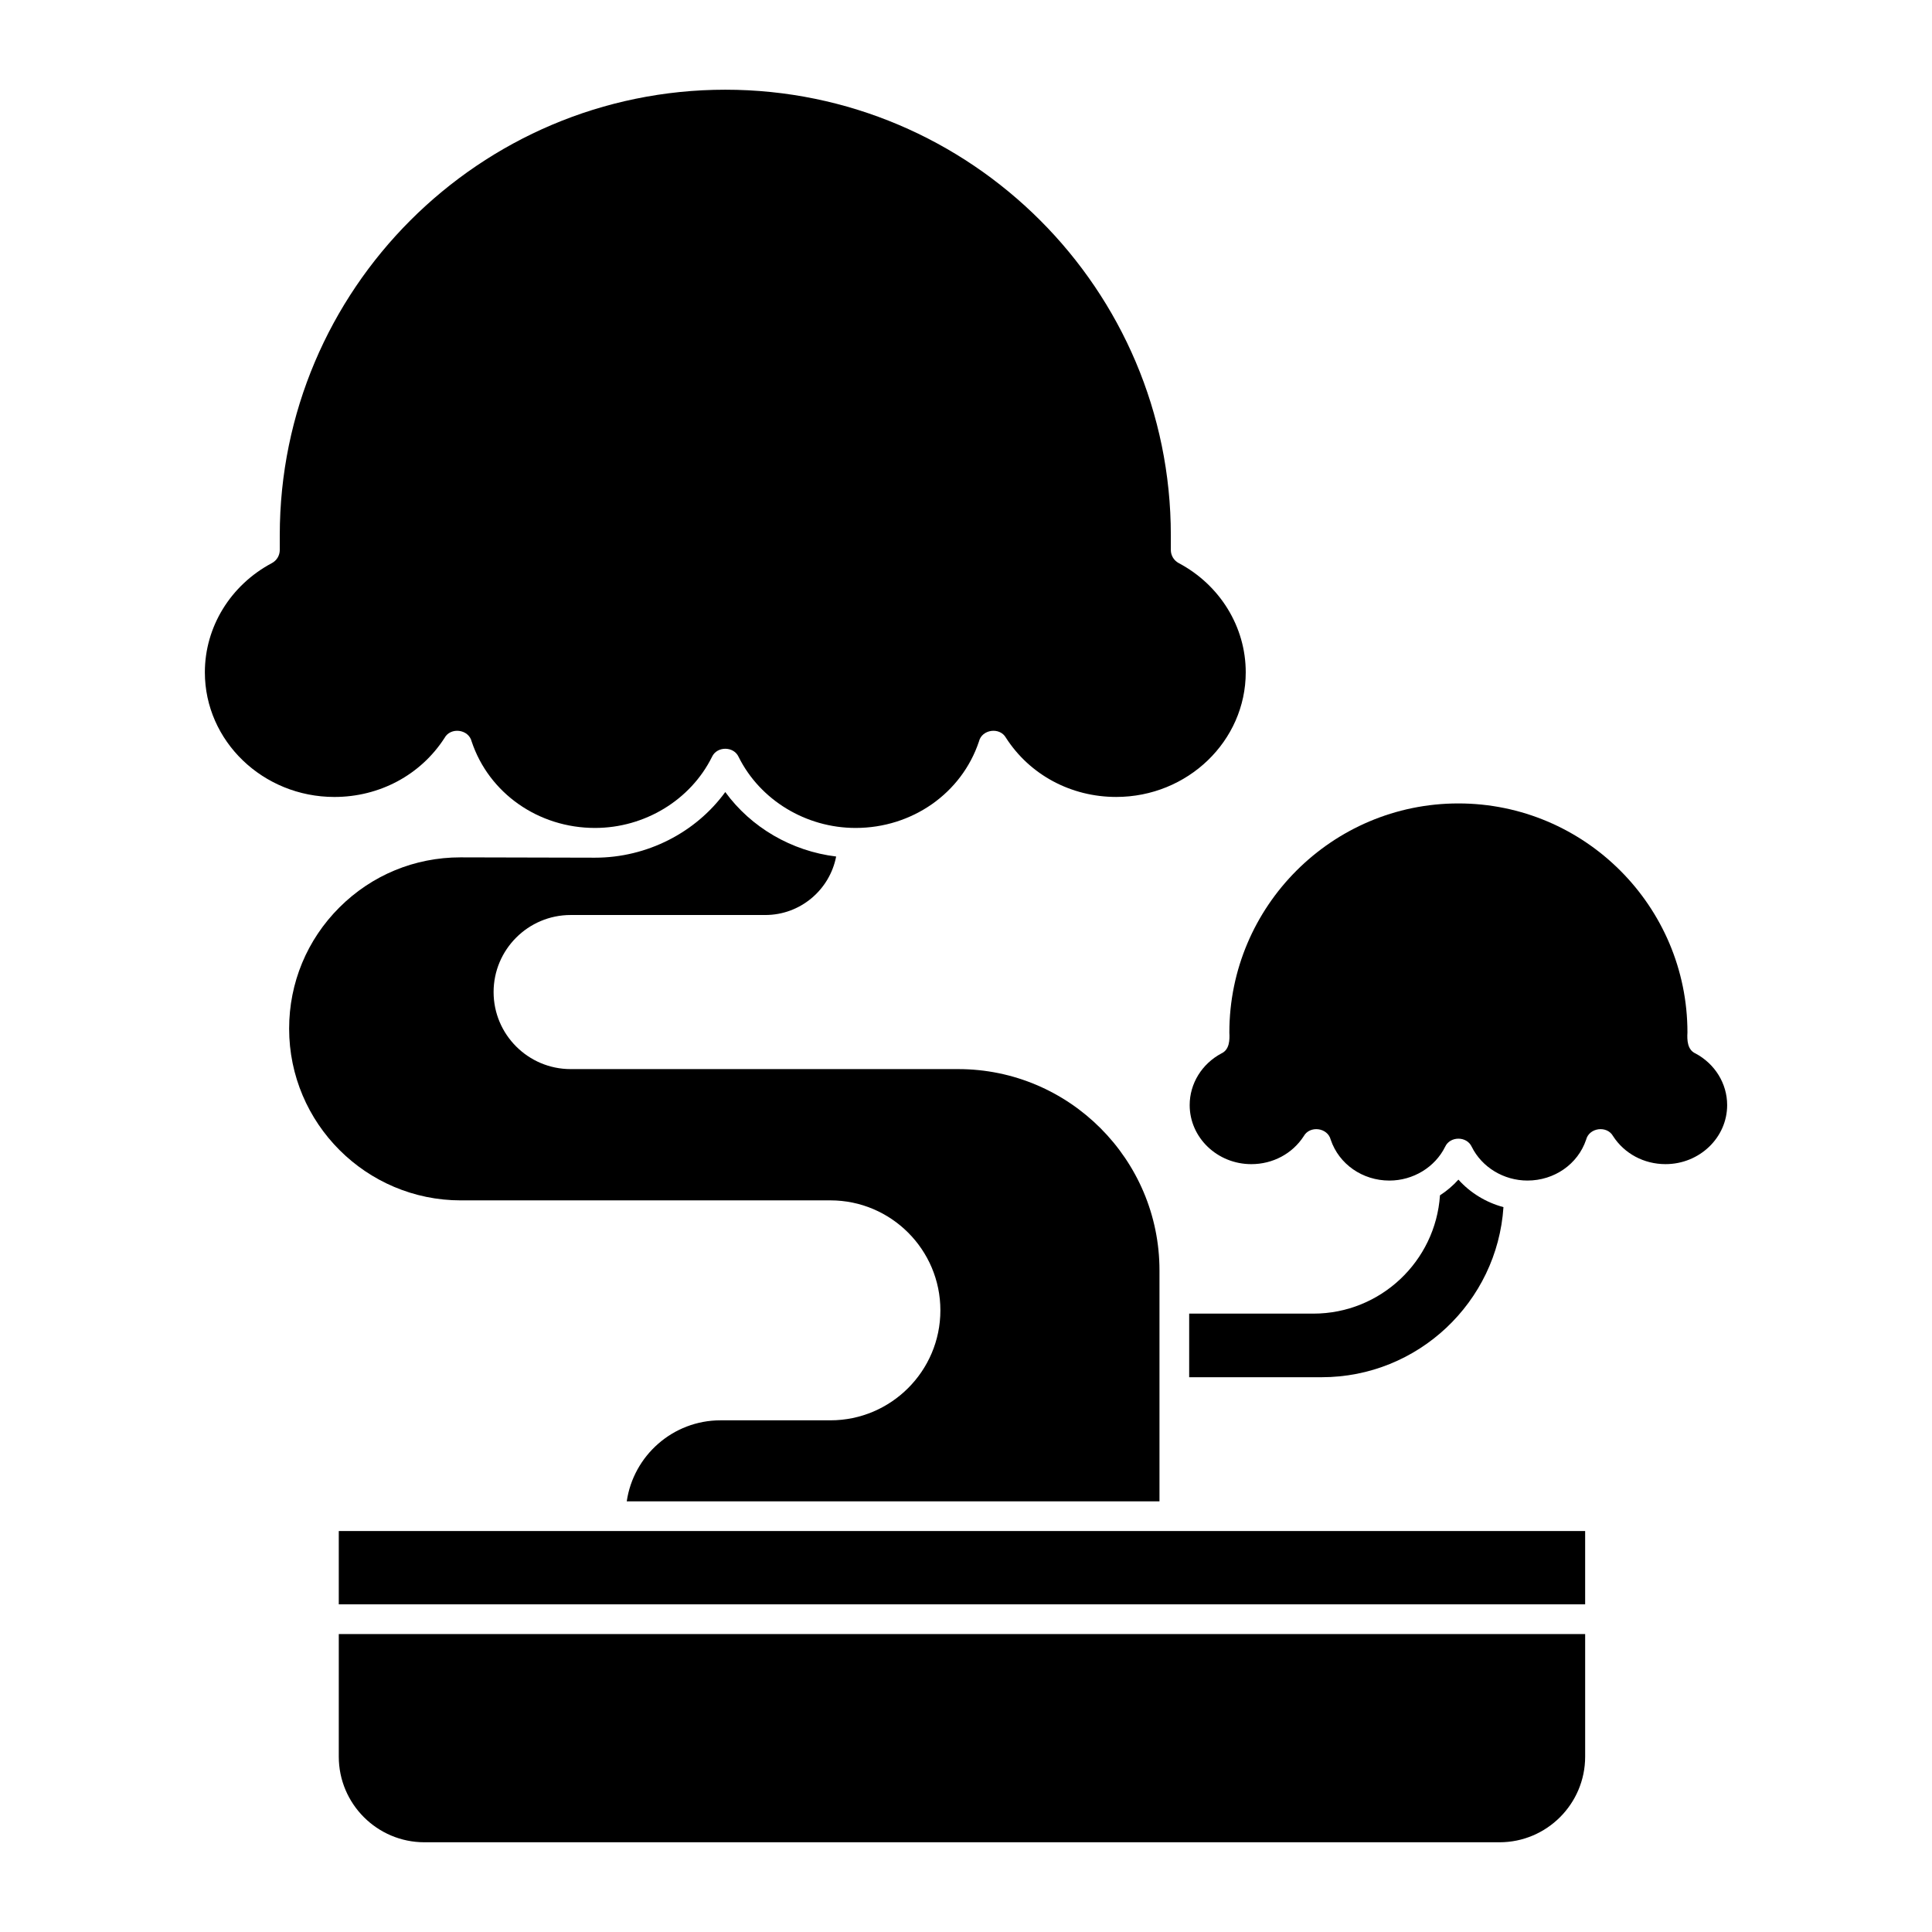
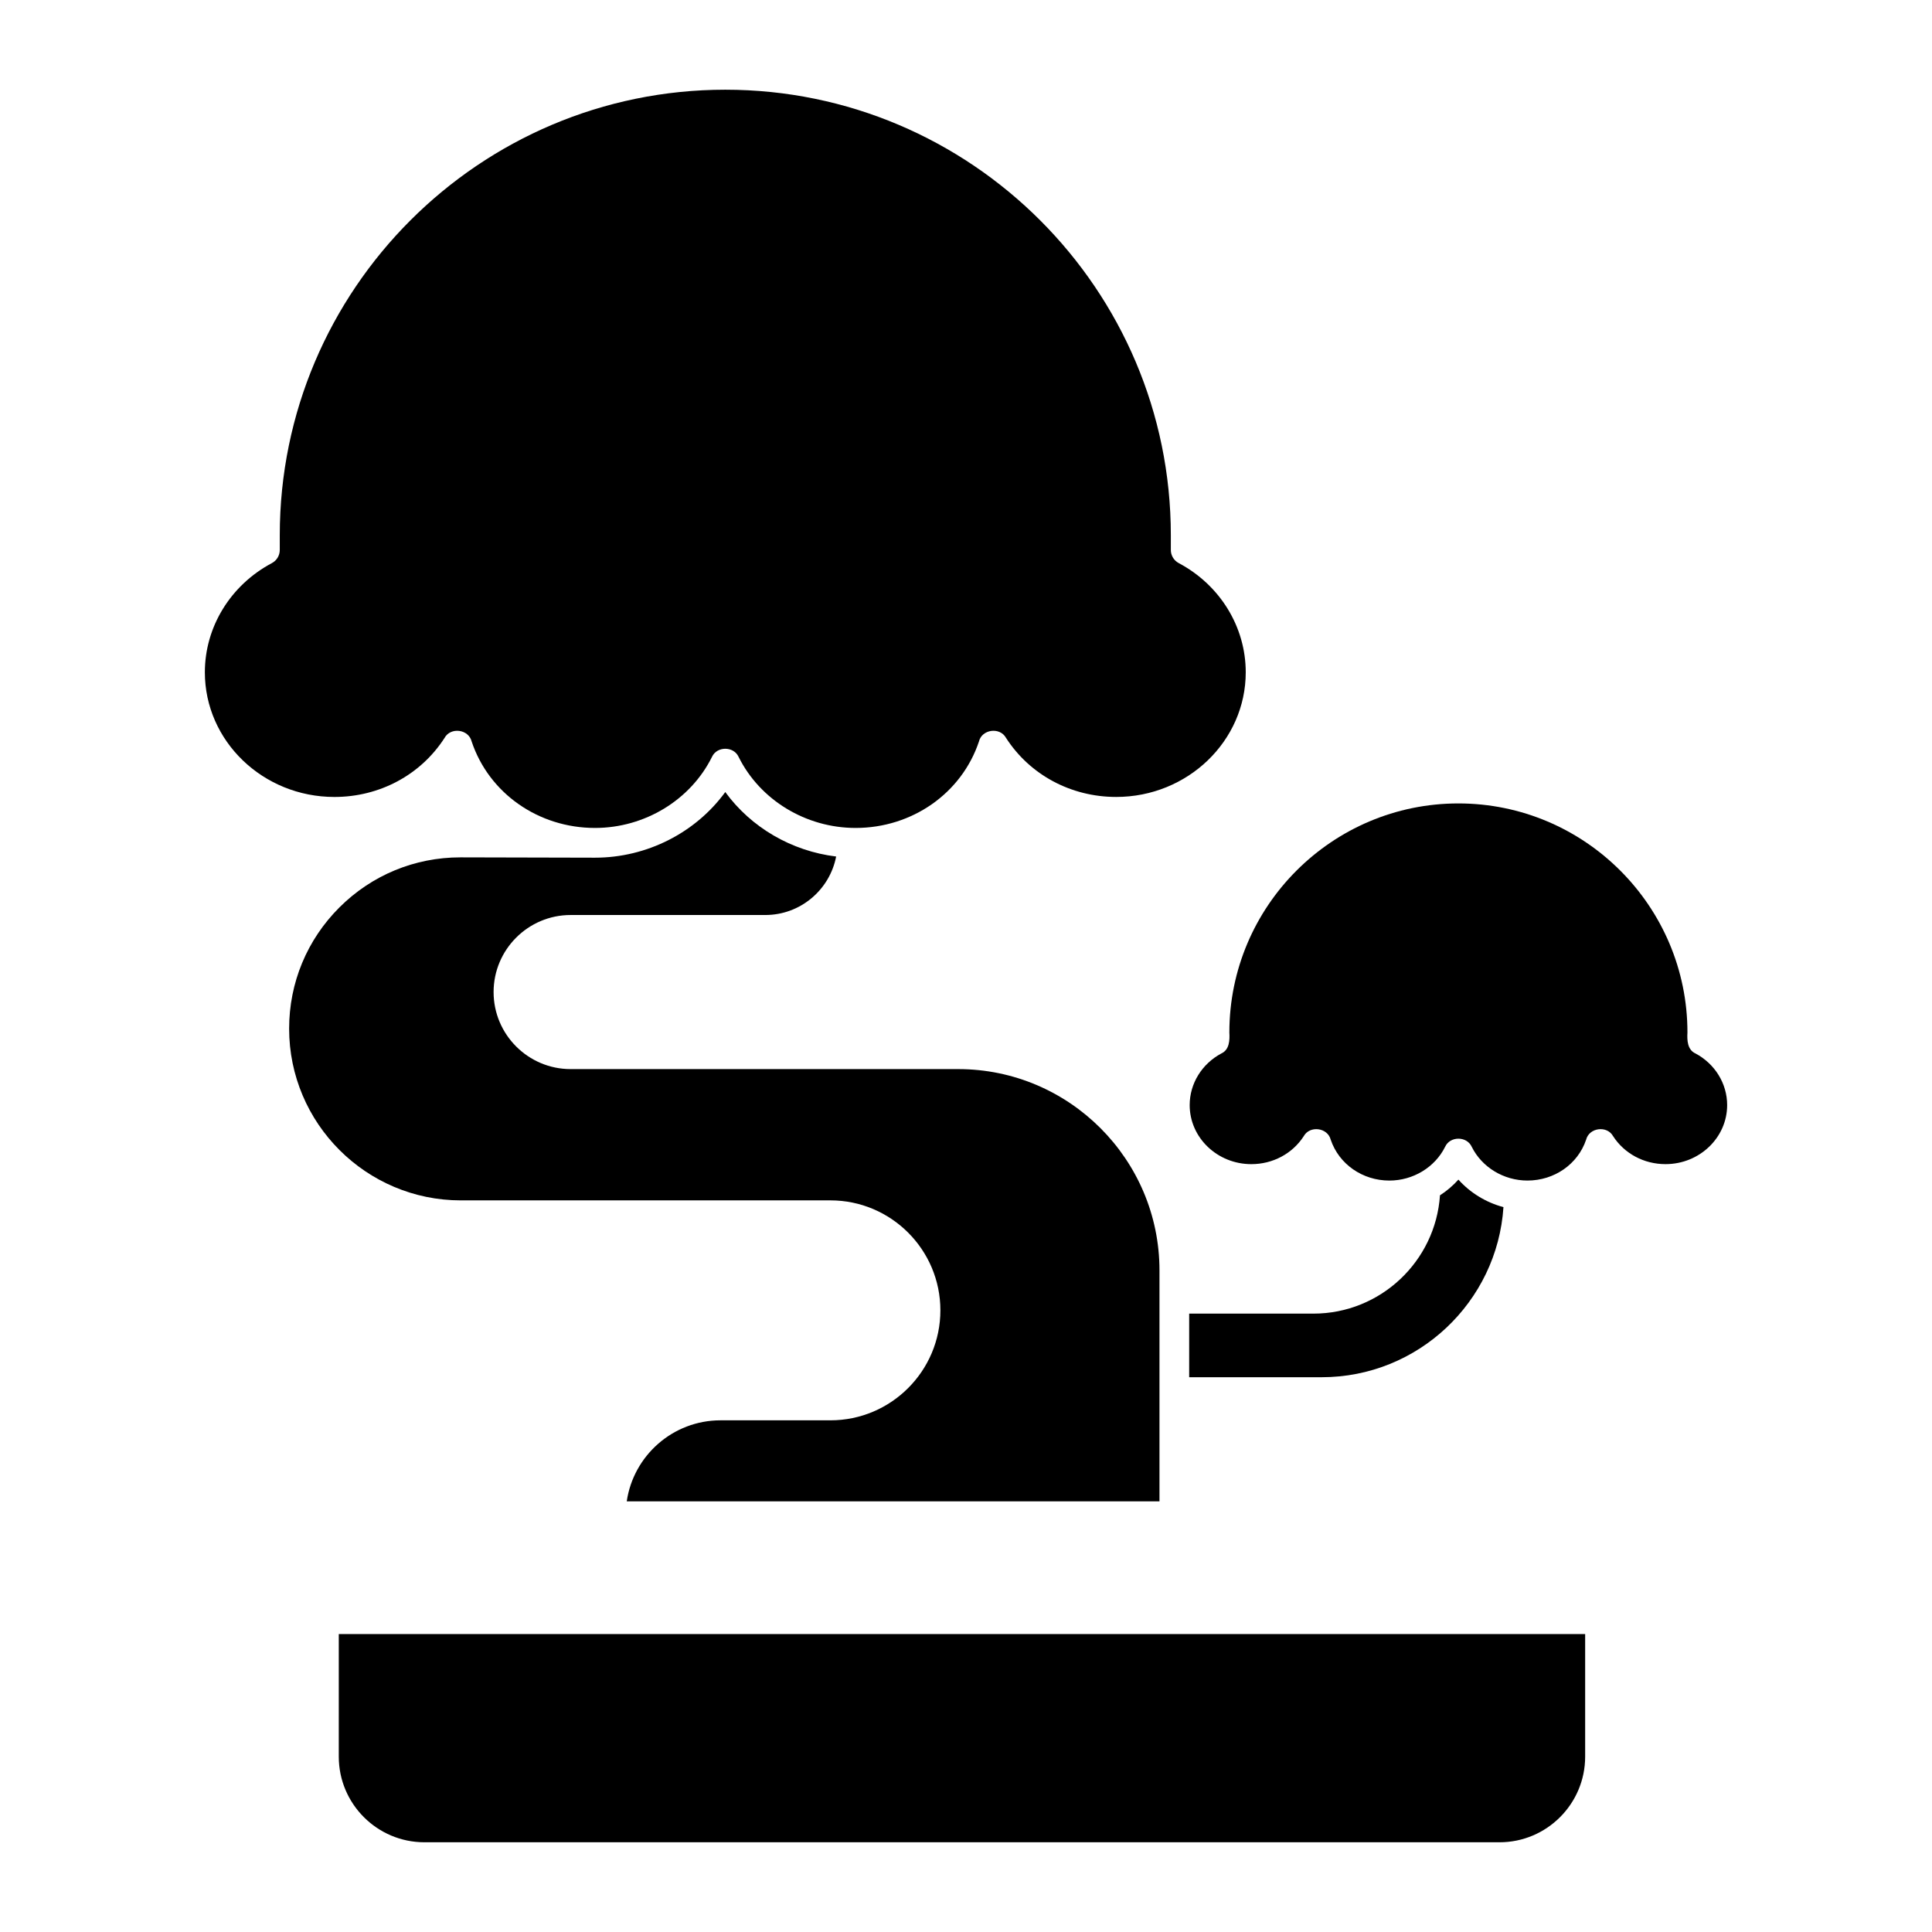
<svg xmlns="http://www.w3.org/2000/svg" fill="#000000" width="800px" height="800px" version="1.1" viewBox="144 144 512 512">
  <g>
    <path d="m266.14 462.11h97.926c16.07 0 29.145 13.074 29.145 29.145s-13.074 29.145-29.145 29.145h-29.125c-12.609 0-23.078 9.348-24.848 21.477h141.18v-61.207c0-29.414-23.93-53.348-53.348-53.348h-102.7c-11.258 0-20.418-9.16-20.418-20.418 0-11.258 9.16-20.418 20.418-20.418h51.586c9.309 0 17.074-6.684 18.777-15.5-11.805-1.43-22.539-7.695-29.383-17.086-7.824 10.738-20.742 17.395-34.527 17.395h-0.012l-35.543-0.086h-0.113c-12.102 0-23.48 4.703-32.051 13.254-8.598 8.578-13.336 19.988-13.336 32.137 0 25.094 20.418 45.512 45.512 45.512z" />
    <path d="m542.43 463.9c-4.617-1.234-8.789-3.781-11.938-7.289-1.434 1.598-3.078 2.996-4.883 4.164-1.176 17.48-15.766 31.348-33.539 31.348h-32.926v16.855h35.113c25.547 0 46.512-19.941 48.176-45.074z" />
    <path d="m261.78 339.61c1.586-3.004 6.422-2.394 7.215 0.902 4.582 13.707 17.691 22.902 32.684 22.902 13.16 0 25.332-7.391 31.004-18.832 1.312-2.871 5.742-2.871 7.055 0 5.672 11.438 17.84 18.832 31.004 18.832 14.988 0 28.098-9.191 32.684-22.895 0.77-3.266 5.543-3.906 7.164-0.996 6.312 9.816 17.227 15.676 29.211 15.676 18.93 0 34.332-14.82 34.332-33.035 0-12.031-6.805-23.117-17.762-28.941-1.285-0.684-2.09-2.019-2.09-3.473v-3.906c0-65.105-52.965-118.07-118.07-118.07s-118.07 52.965-118.07 118.07v3.906c0 1.457-0.805 2.793-2.09 3.477-10.953 5.824-17.762 16.914-17.762 28.941 0 18.219 15.398 33.035 34.328 33.035 11.953 0 22.836-5.824 29.156-15.59z" />
-     <path d="m233.78 549.74h330.3v19.426h-330.3z" />
    <path d="m593.28 423.16c-2.113-0.984-2.211-3.527-2.09-5.543 0-33.469-27.23-60.699-60.699-60.699s-60.699 27.23-60.699 60.699c0.121 2.019 0.027 4.559-2.09 5.543-5.199 2.762-8.426 8.012-8.426 13.699 0 8.629 7.328 15.652 16.336 15.652 5.691 0 10.871-2.762 13.879-7.391 1.605-2.918 6.344-2.316 7.164 0.918 2.188 6.481 8.418 10.824 15.547 10.824 6.273 0 12.074-3.512 14.766-8.949 1.312-2.871 5.742-2.871 7.055 0 2.695 5.434 8.488 8.945 14.766 8.945 7.125 0 13.352-4.34 15.543-10.816 0.805-3.223 5.531-3.836 7.141-0.965 3.004 4.652 8.195 7.43 13.902 7.43 9.008 0 16.336-7.023 16.336-15.652 0-5.688-3.227-10.934-8.426-13.699z" />
    <path d="m233.78 609.53c0 12.512 10.18 22.691 22.691 22.691h284.92c12.512 0 22.691-10.18 22.691-22.691v-32.492h-330.3z" />
  </g>
</svg>